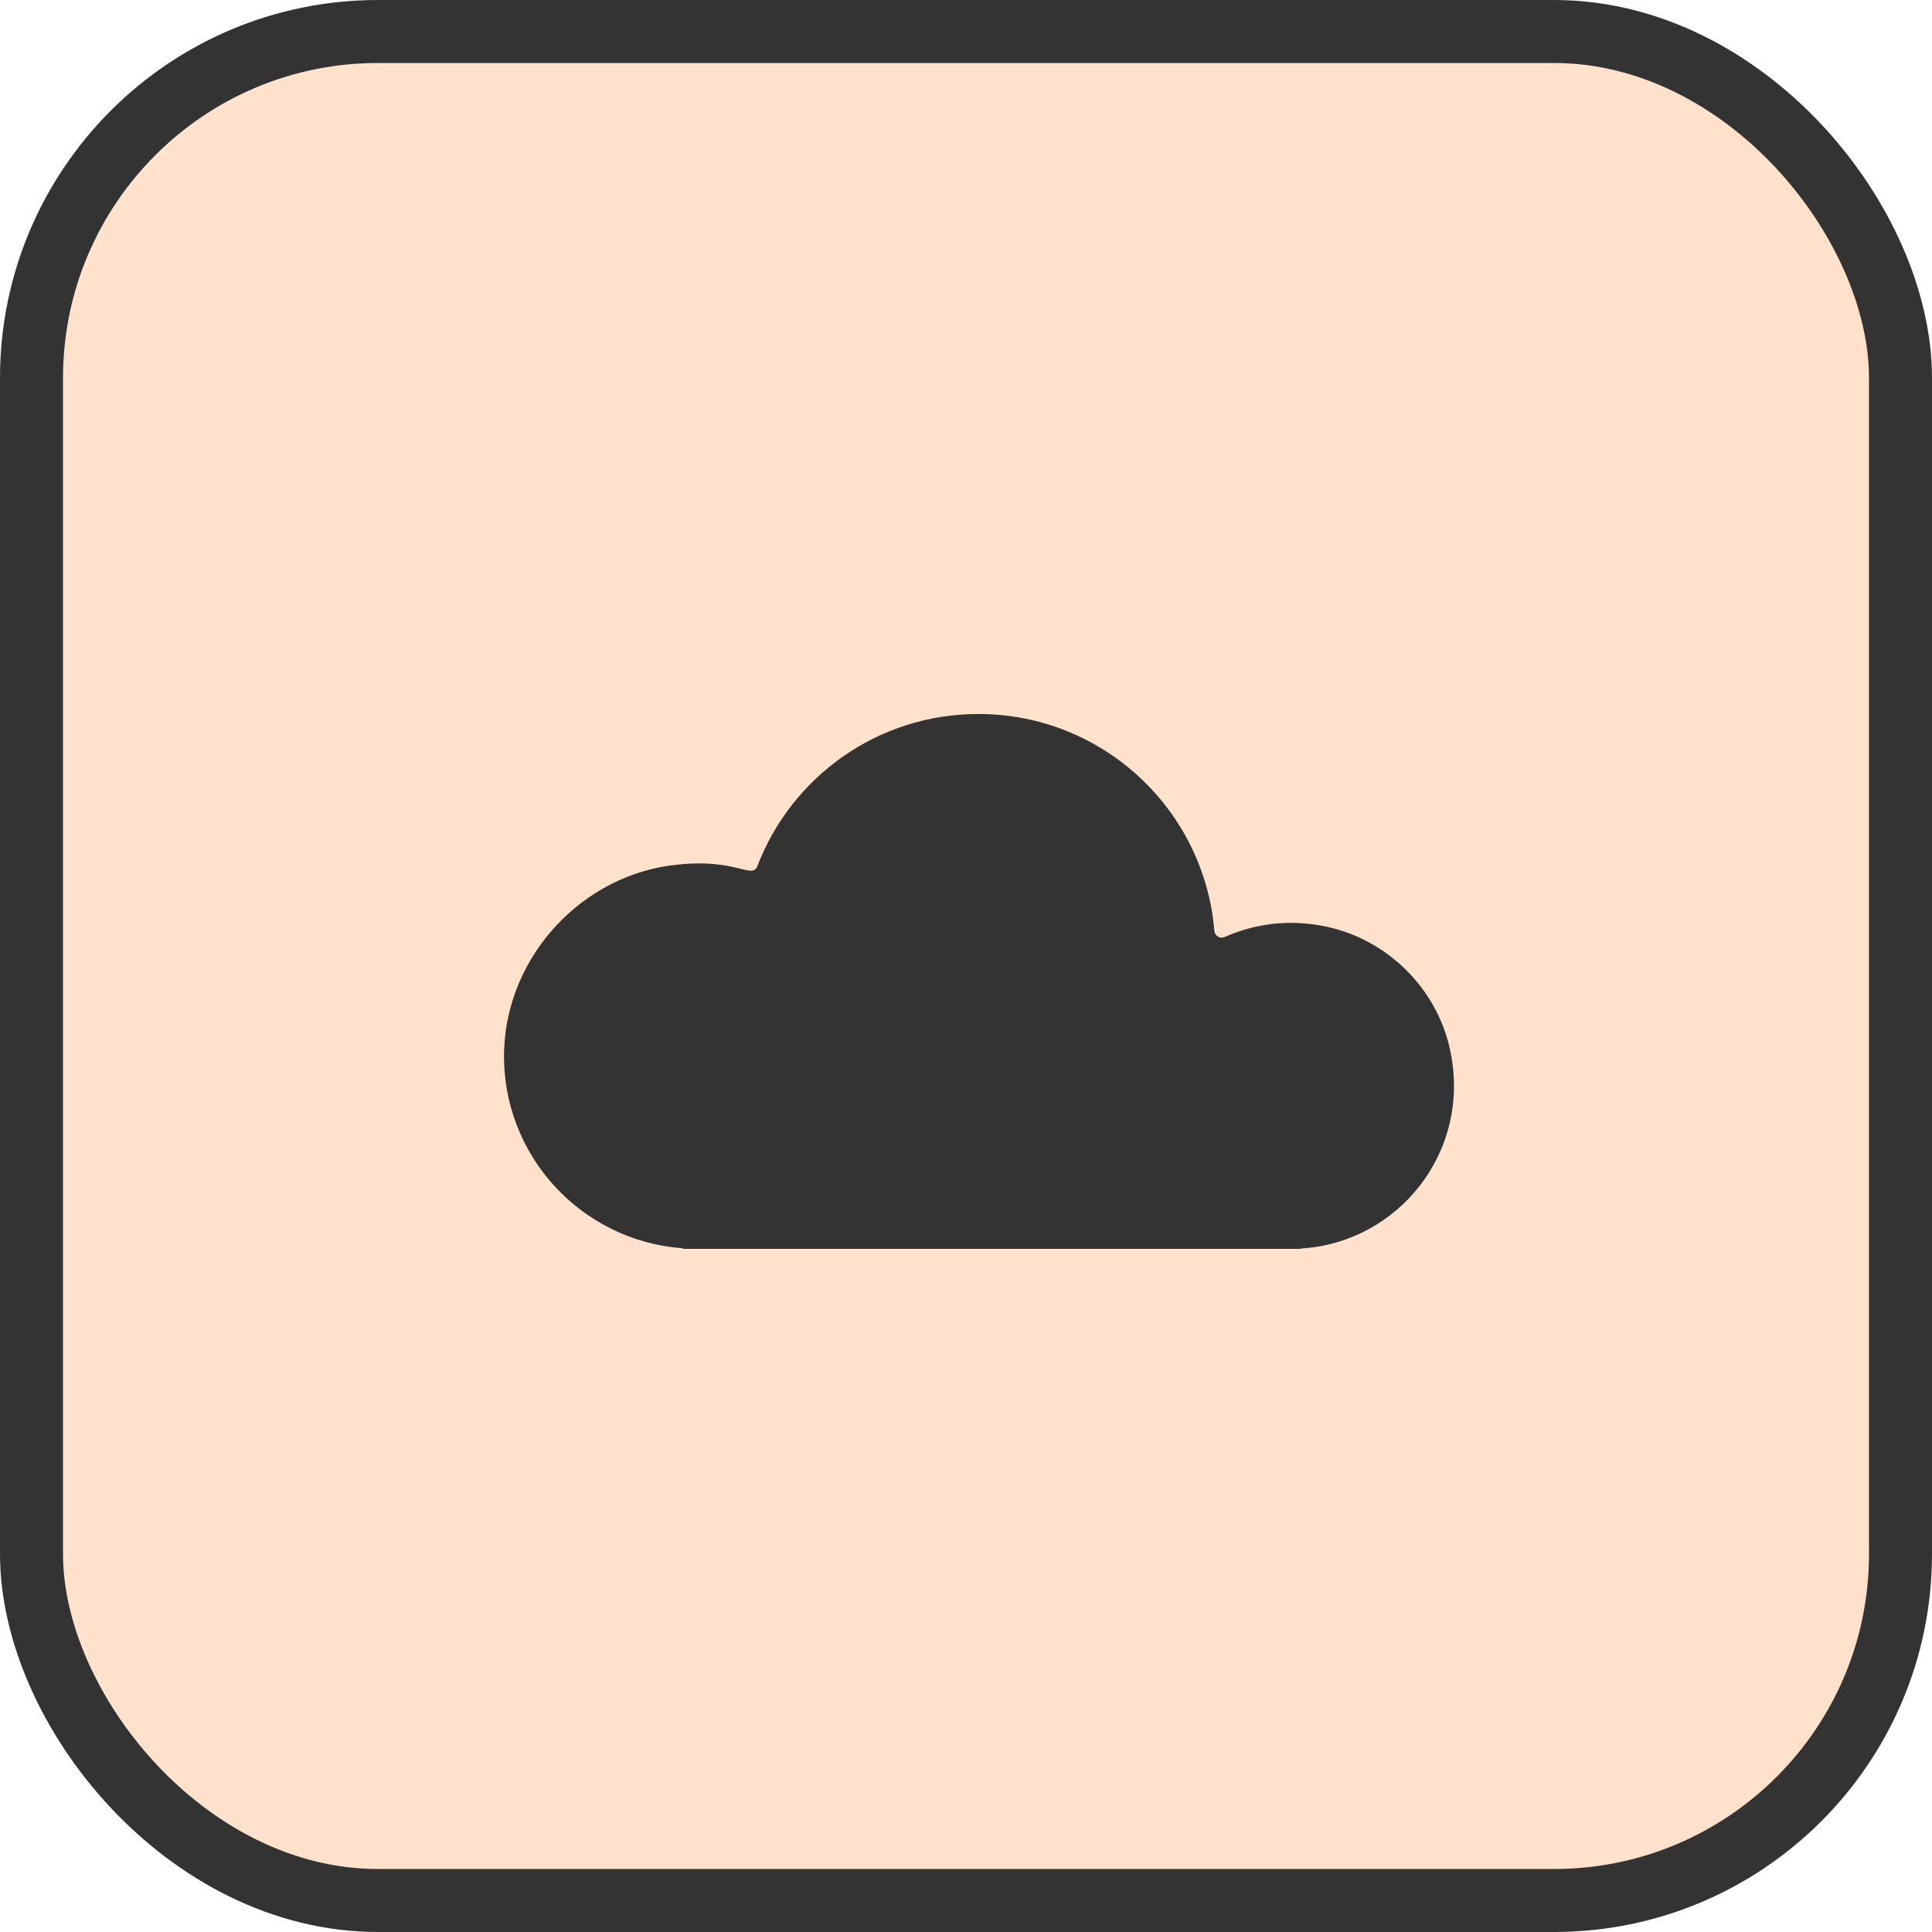
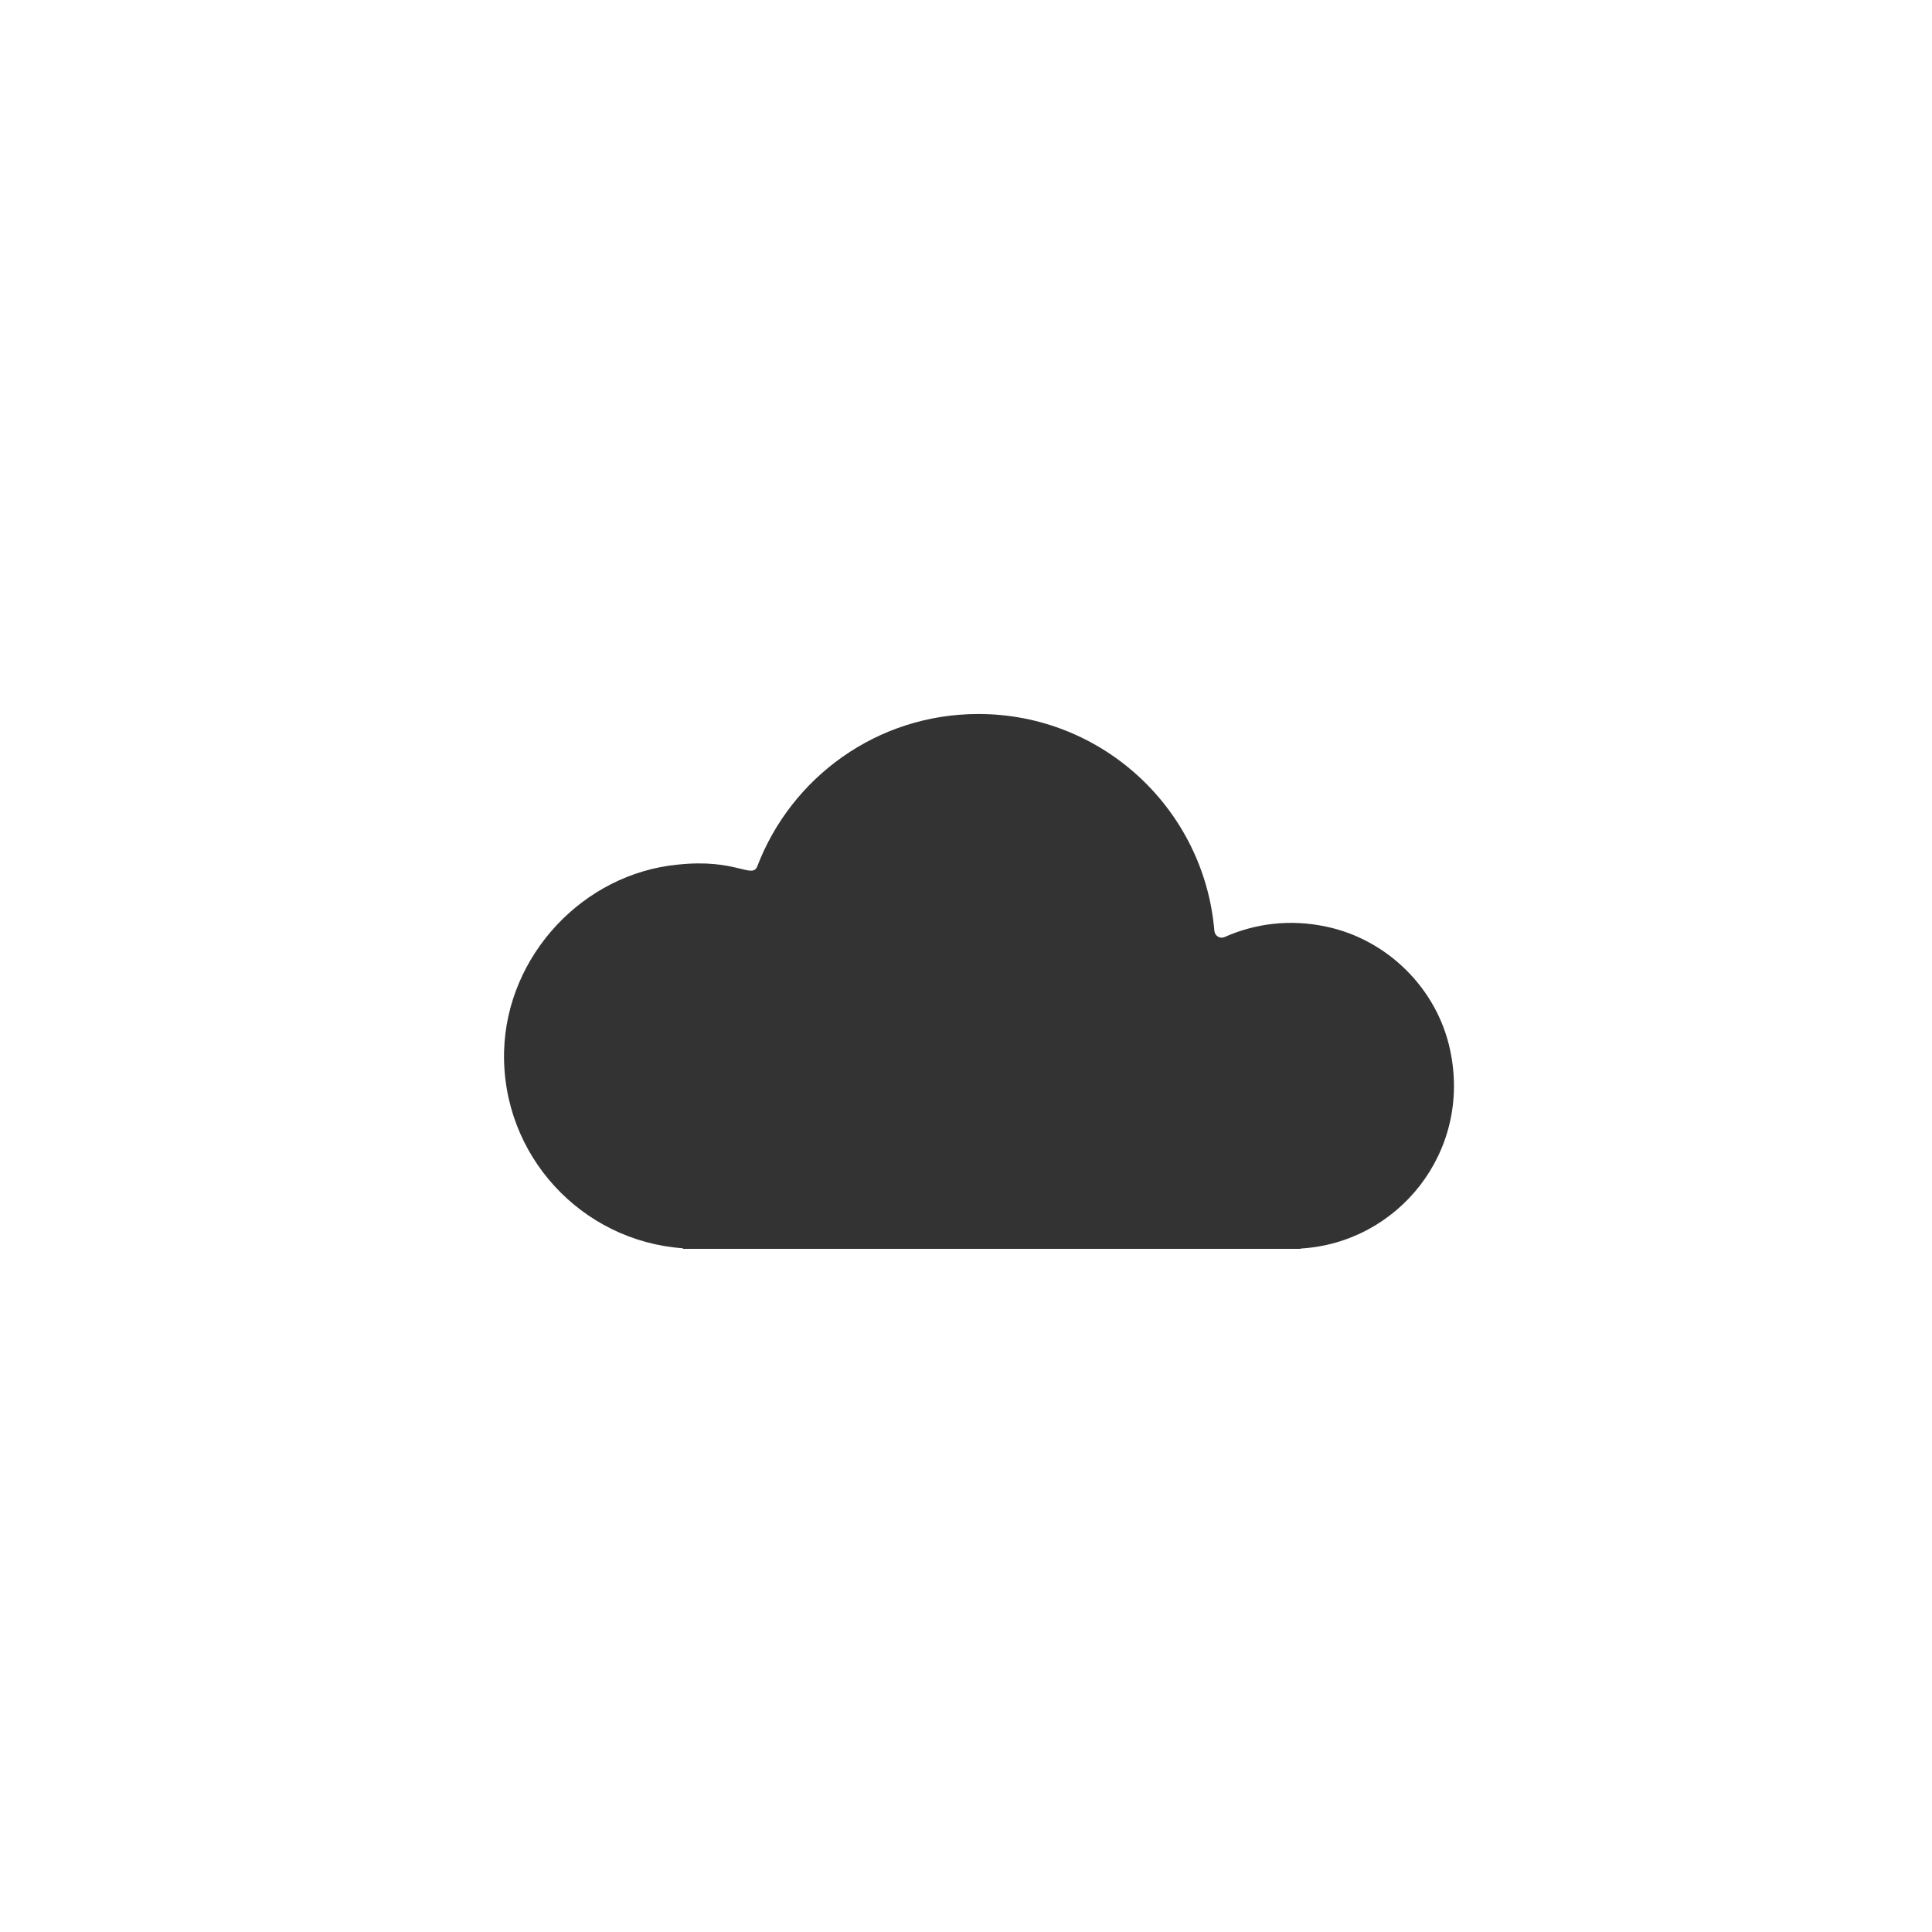
<svg xmlns="http://www.w3.org/2000/svg" width="46" height="46" viewBox="0 0 46 46" fill="none">
-   <rect x="0.75" y="0.75" width="44.5" height="44.5" rx="8.25" fill="#FFE1CC" stroke="#333333" stroke-width="1.5" />
  <path d="M16.265 29.721L16.251 29.735H30.969V29.727C33.277 29.593 35.049 27.433 34.526 24.998C34.216 23.536 33.03 22.365 31.569 22.061C30.701 21.878 29.875 21.991 29.161 22.309C29.049 22.359 28.929 22.287 28.914 22.167C28.674 19.273 26.252 17 23.295 17C20.888 17 18.841 18.504 18.03 20.628C17.901 20.936 17.53 20.437 16.138 20.586C13.879 20.804 12.065 22.753 12.002 25.026C11.939 27.505 13.844 29.552 16.265 29.721Z" fill="#333333" />
</svg>